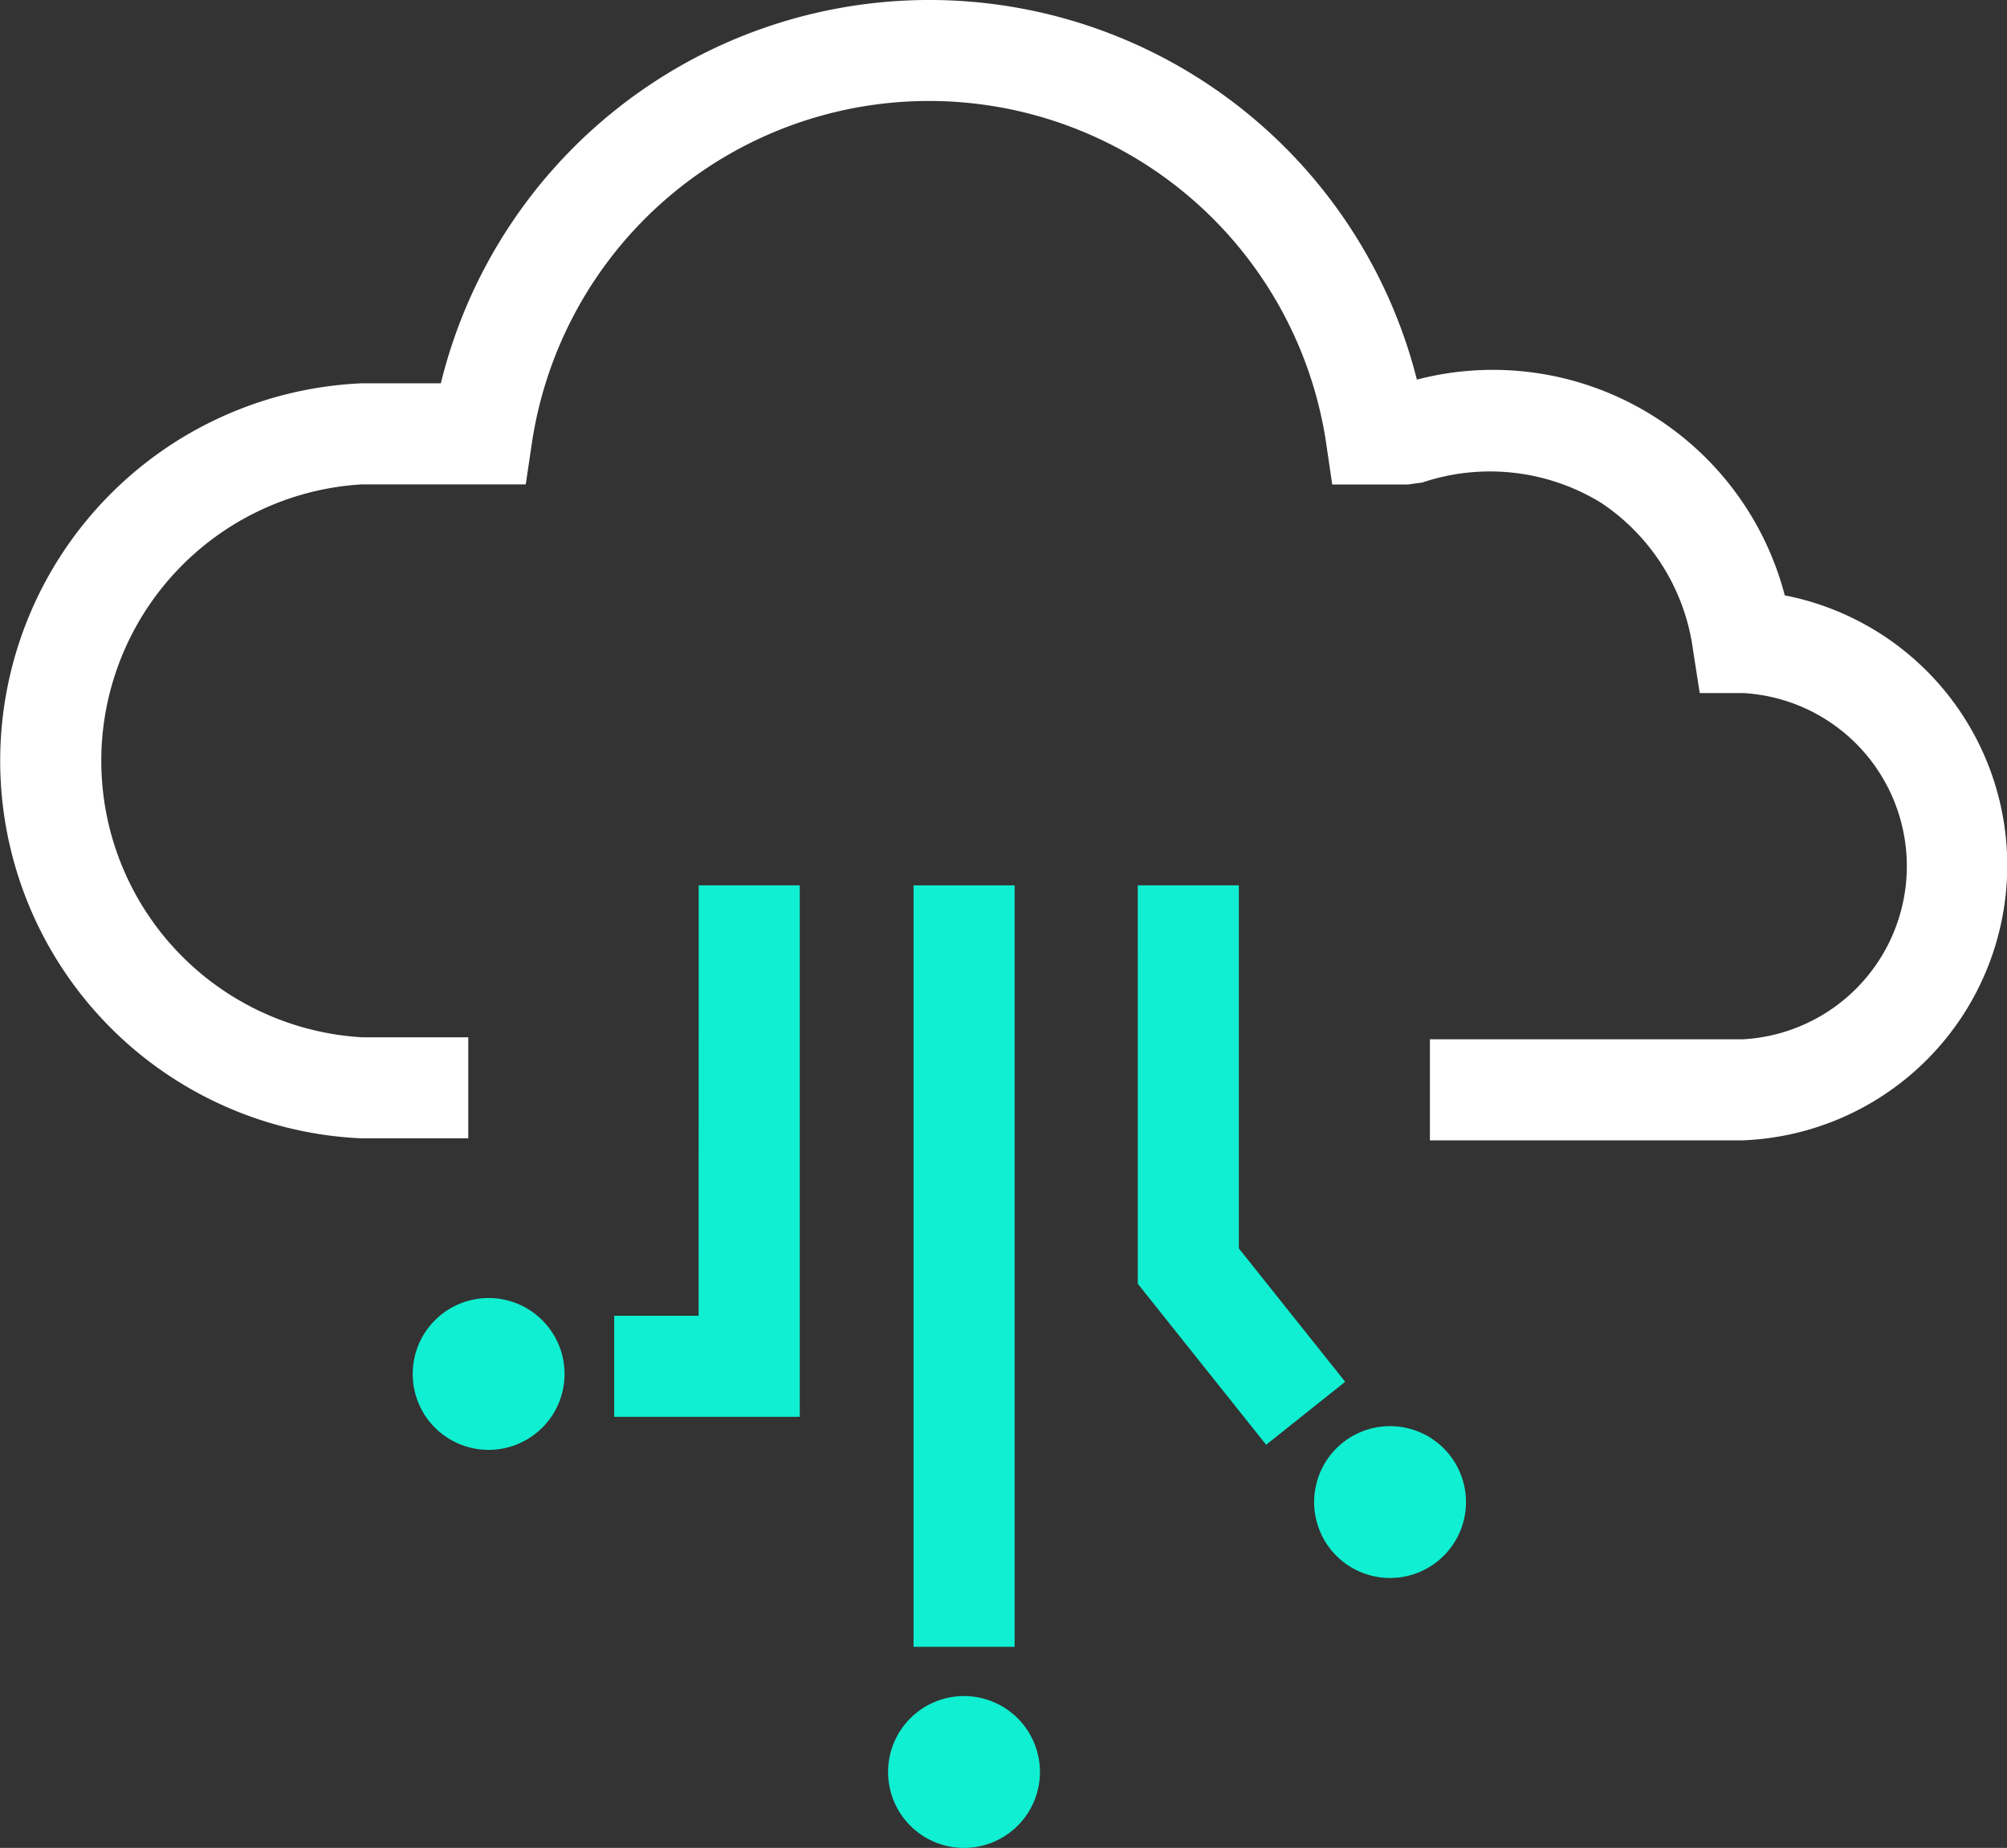
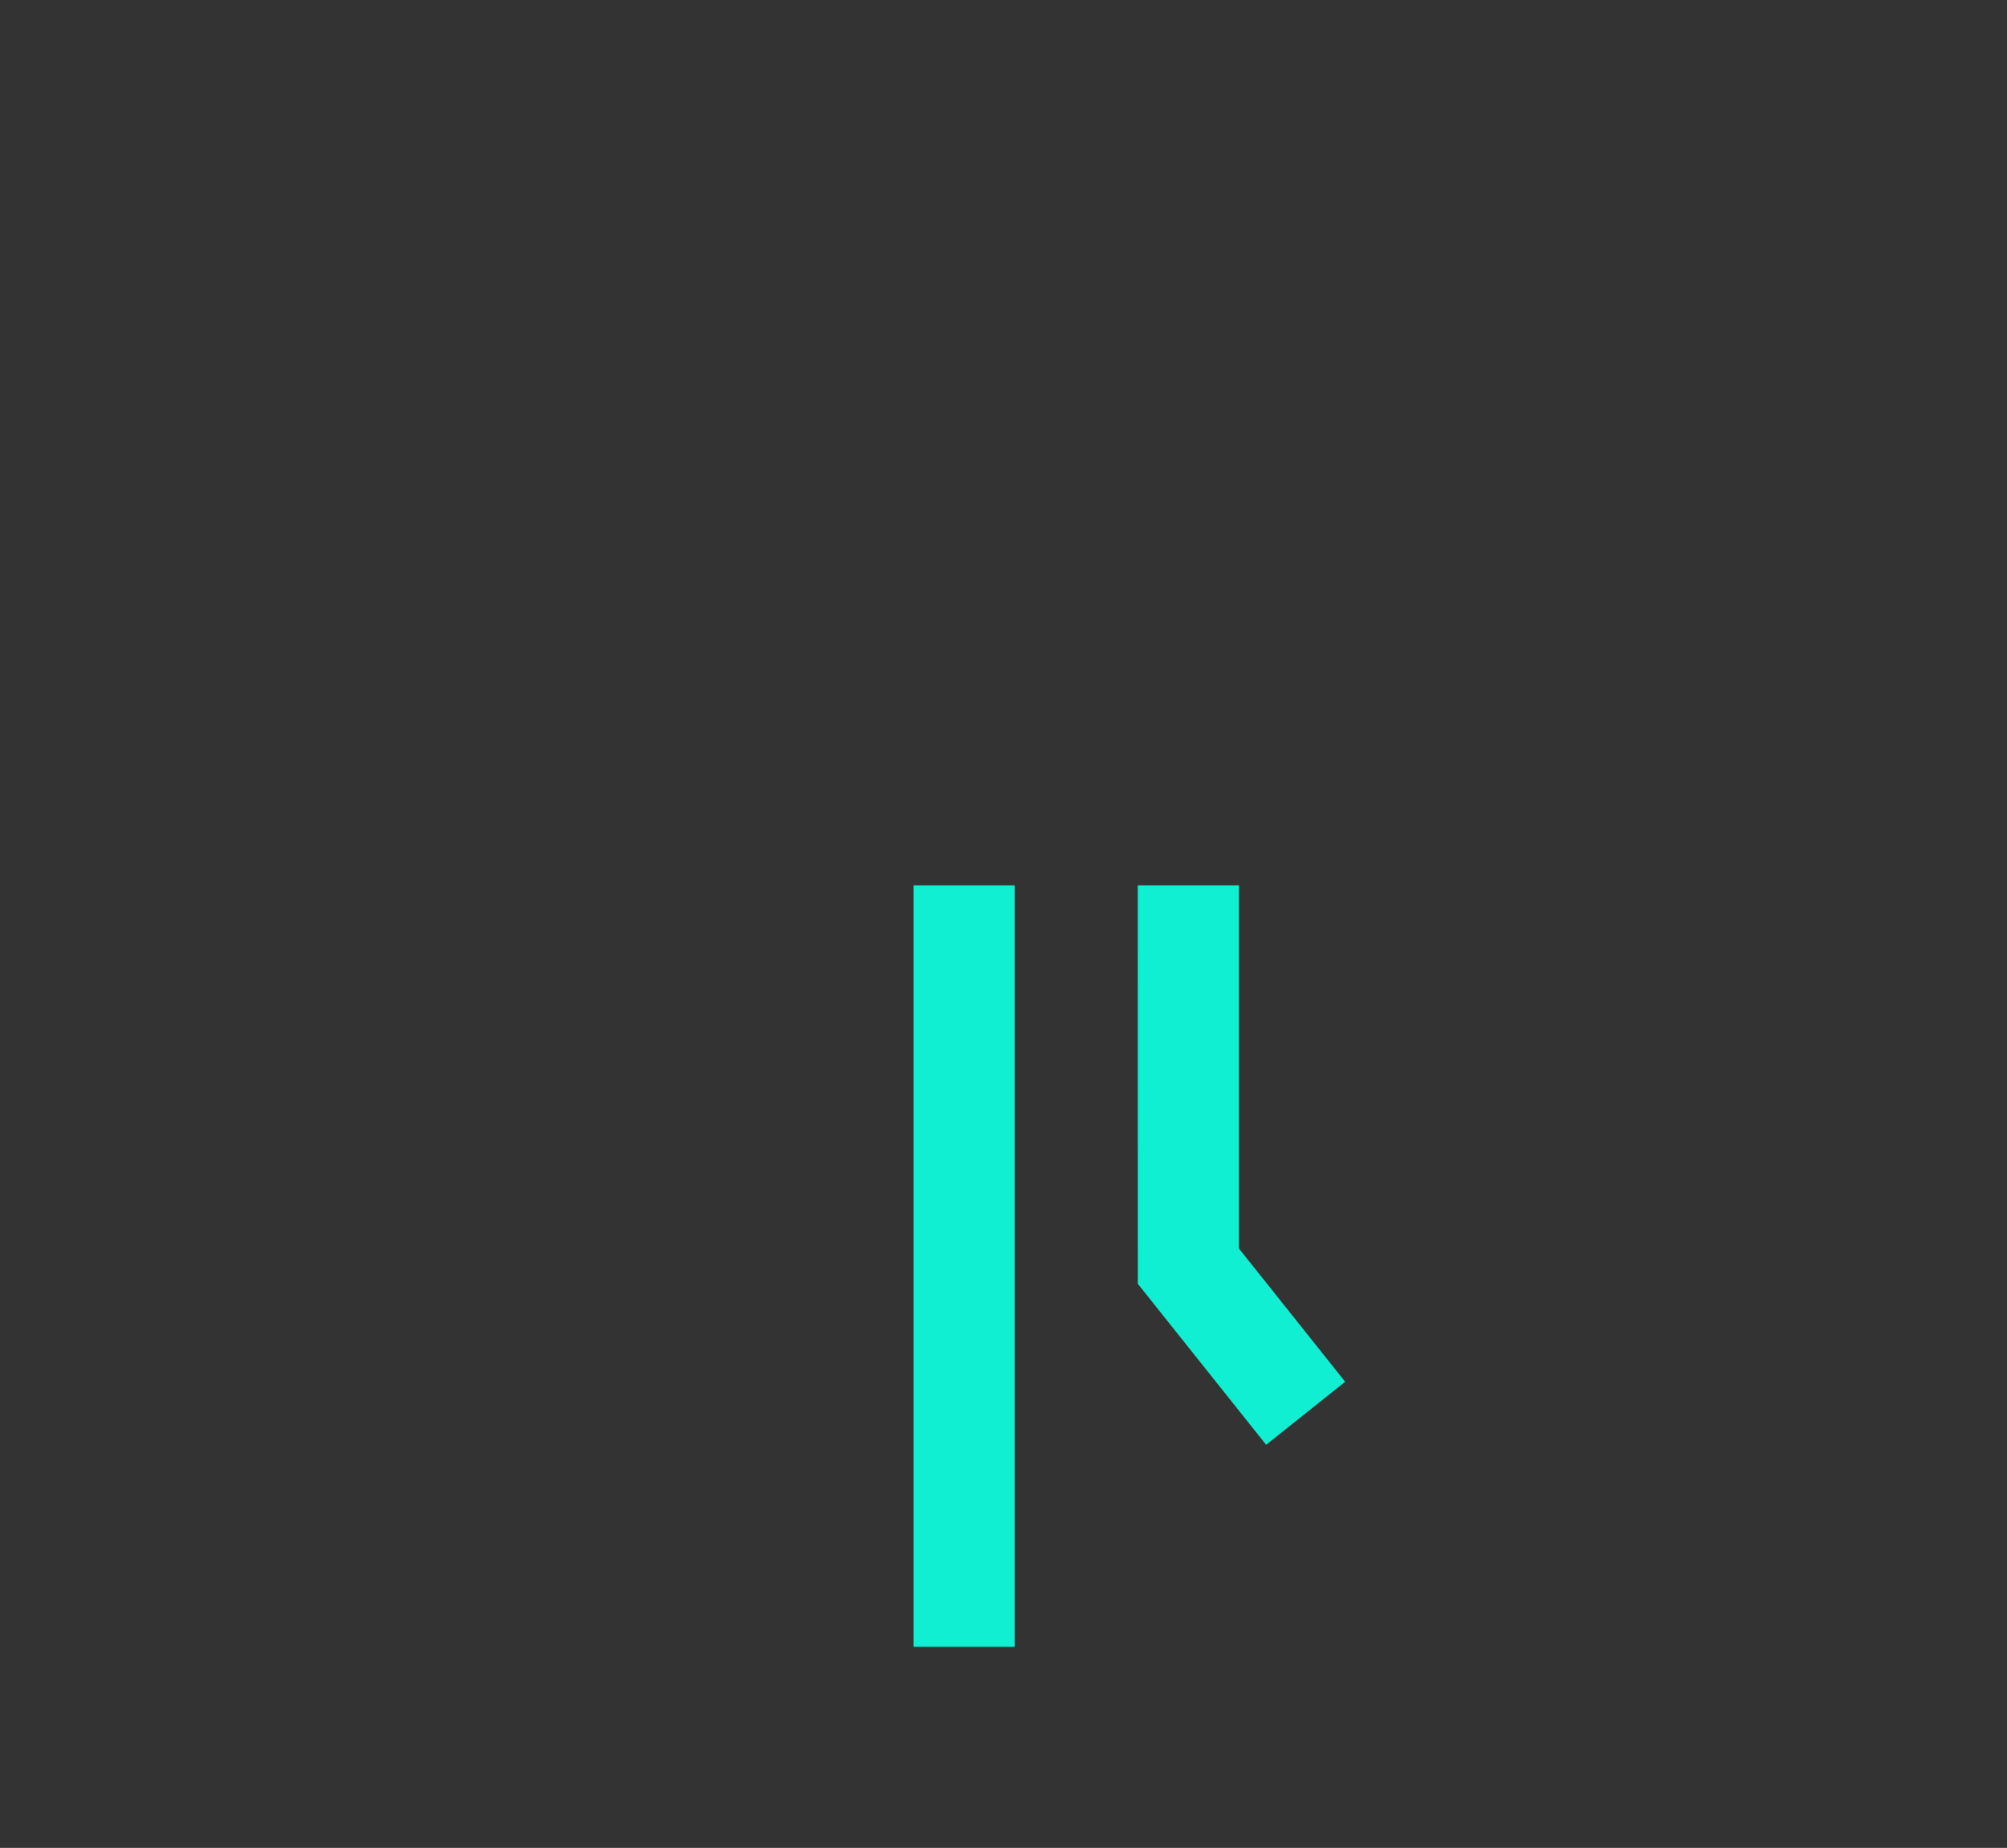
<svg xmlns="http://www.w3.org/2000/svg" id="그룹_2404" data-name="그룹 2404" width="54.403" height="50.092" viewBox="0 0 54.403 50.092">
  <rect x="0" y="0" width="54.403" height="50.092" fill="#333333" stroke="none" />
  <path id="패스_4578" data-name="패스 4578" d="M378.451,748.677h2.74v9.841l2.882,3.615-2.142,1.708-3.479-4.364Z" transform="translate(-347.61 -724.677)" fill="#10efd1" />
-   <path id="패스_4579" data-name="패스 4579" d="M367.79,748.677h2.74v14.406H365.5v-2.74h2.288Z" transform="translate(-348.851 -724.677)" fill="#10efd1" />
-   <path id="패스_4580" data-name="패스 4580" d="M382.814,764.111a2.058,2.058,0,1,1,2.059,2.059A2.057,2.057,0,0,1,382.814,764.111Z" transform="translate(-347.192 -723.395)" fill="#10efd1" />
-   <path id="패스_4581" data-name="패스 4581" d="M360.516,760.943A2.058,2.058,0,1,1,362.575,763,2.057,2.057,0,0,1,360.516,760.943Z" transform="translate(-349.329 -723.698)" fill="#10efd1" />
-   <path id="패스_4582" data-name="패스 4582" d="M372.275,770.788a2.058,2.058,0,1,1,2.059,2.059A2.057,2.057,0,0,1,372.275,770.788Z" transform="translate(-348.202 -722.755)" fill="#10efd1" />
  <rect id="사각형_767" data-name="사각형 767" width="2.74" height="20.641" transform="translate(24.763 24)" fill="#10efd1" />
-   <path id="패스_4583" data-name="패스 4583" d="M397.56,757.687h-8.493v-2.74h8.493a4.7,4.7,0,0,0,0-9.385h-1.179L396.2,744.4a5.7,5.7,0,0,0-2.5-4,5.762,5.762,0,0,0-4.837-.546l-.384.054h-2.06l-.172-1.172a10.885,10.885,0,0,0-21.515,0l-.174,1.169h-4.44a7.507,7.507,0,0,0,0,14.988H363v2.74h-2.874a10.243,10.243,0,0,1,0-20.468h2.131a13.632,13.632,0,0,1,26.457-.1,8.175,8.175,0,0,1,9.972,5.849,7.458,7.458,0,0,1-1.123,14.772Z" transform="translate(-350.307 -726.775)" fill="#fff" />
</svg>